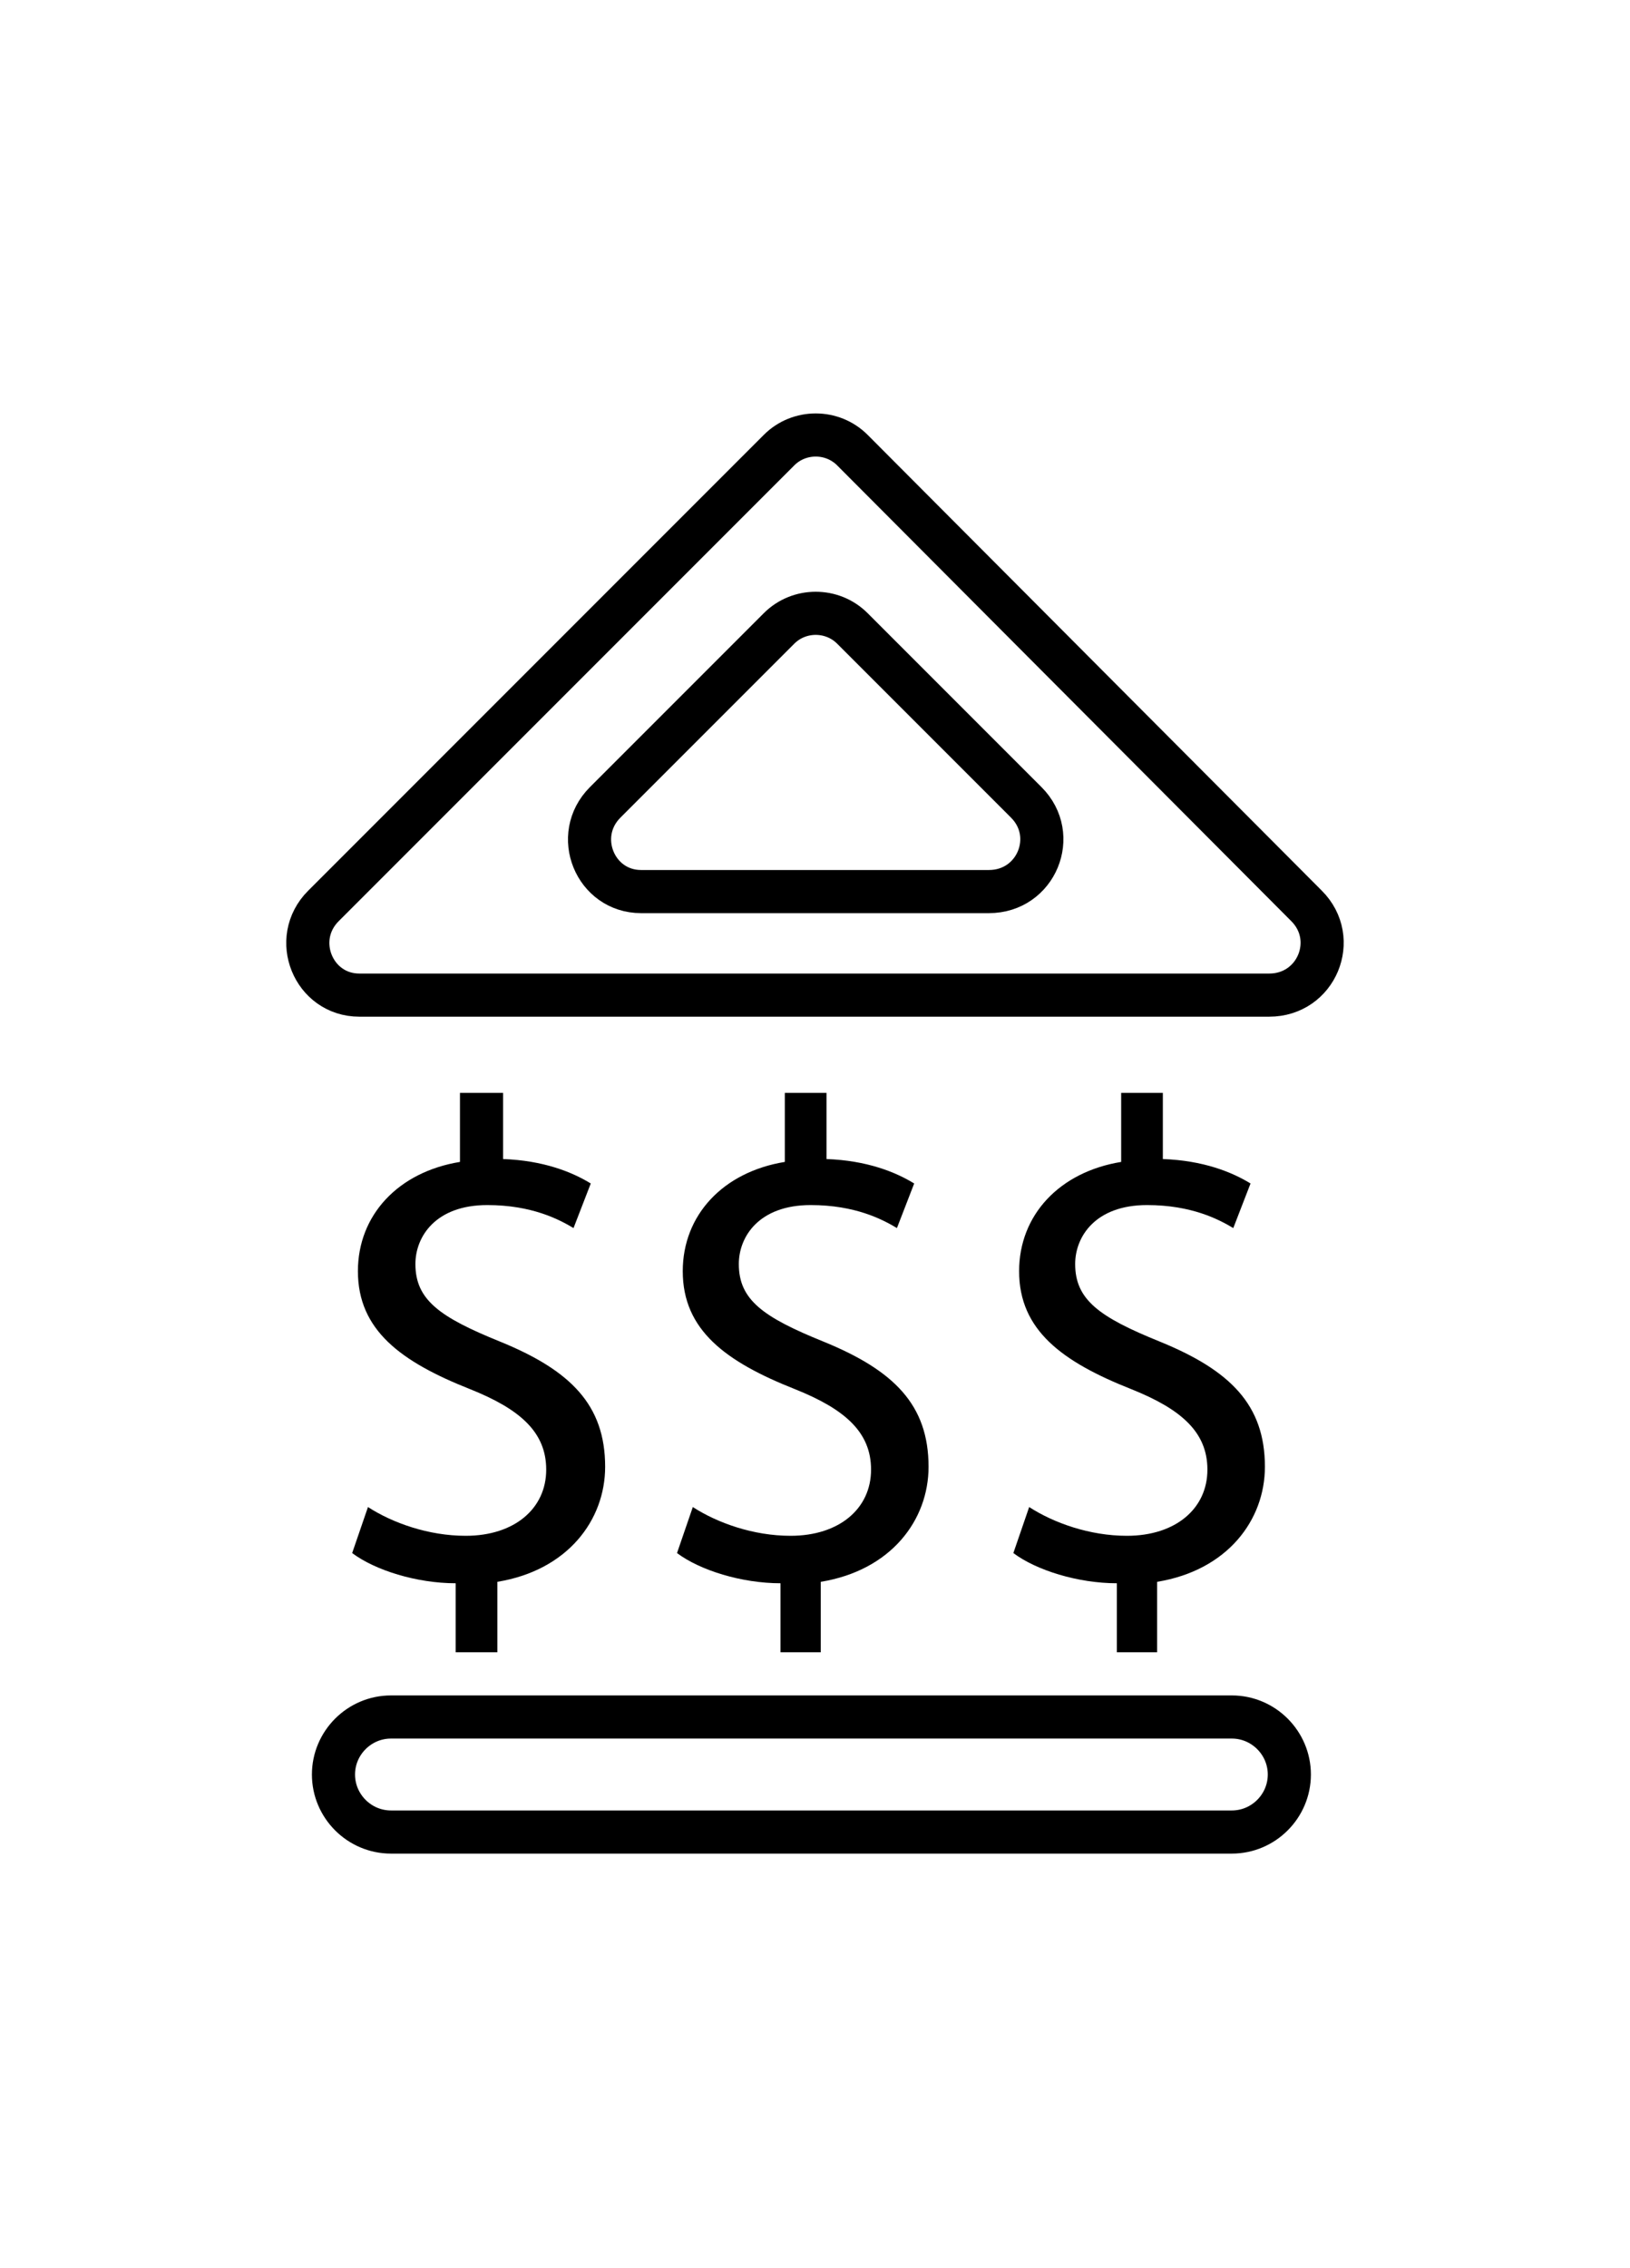
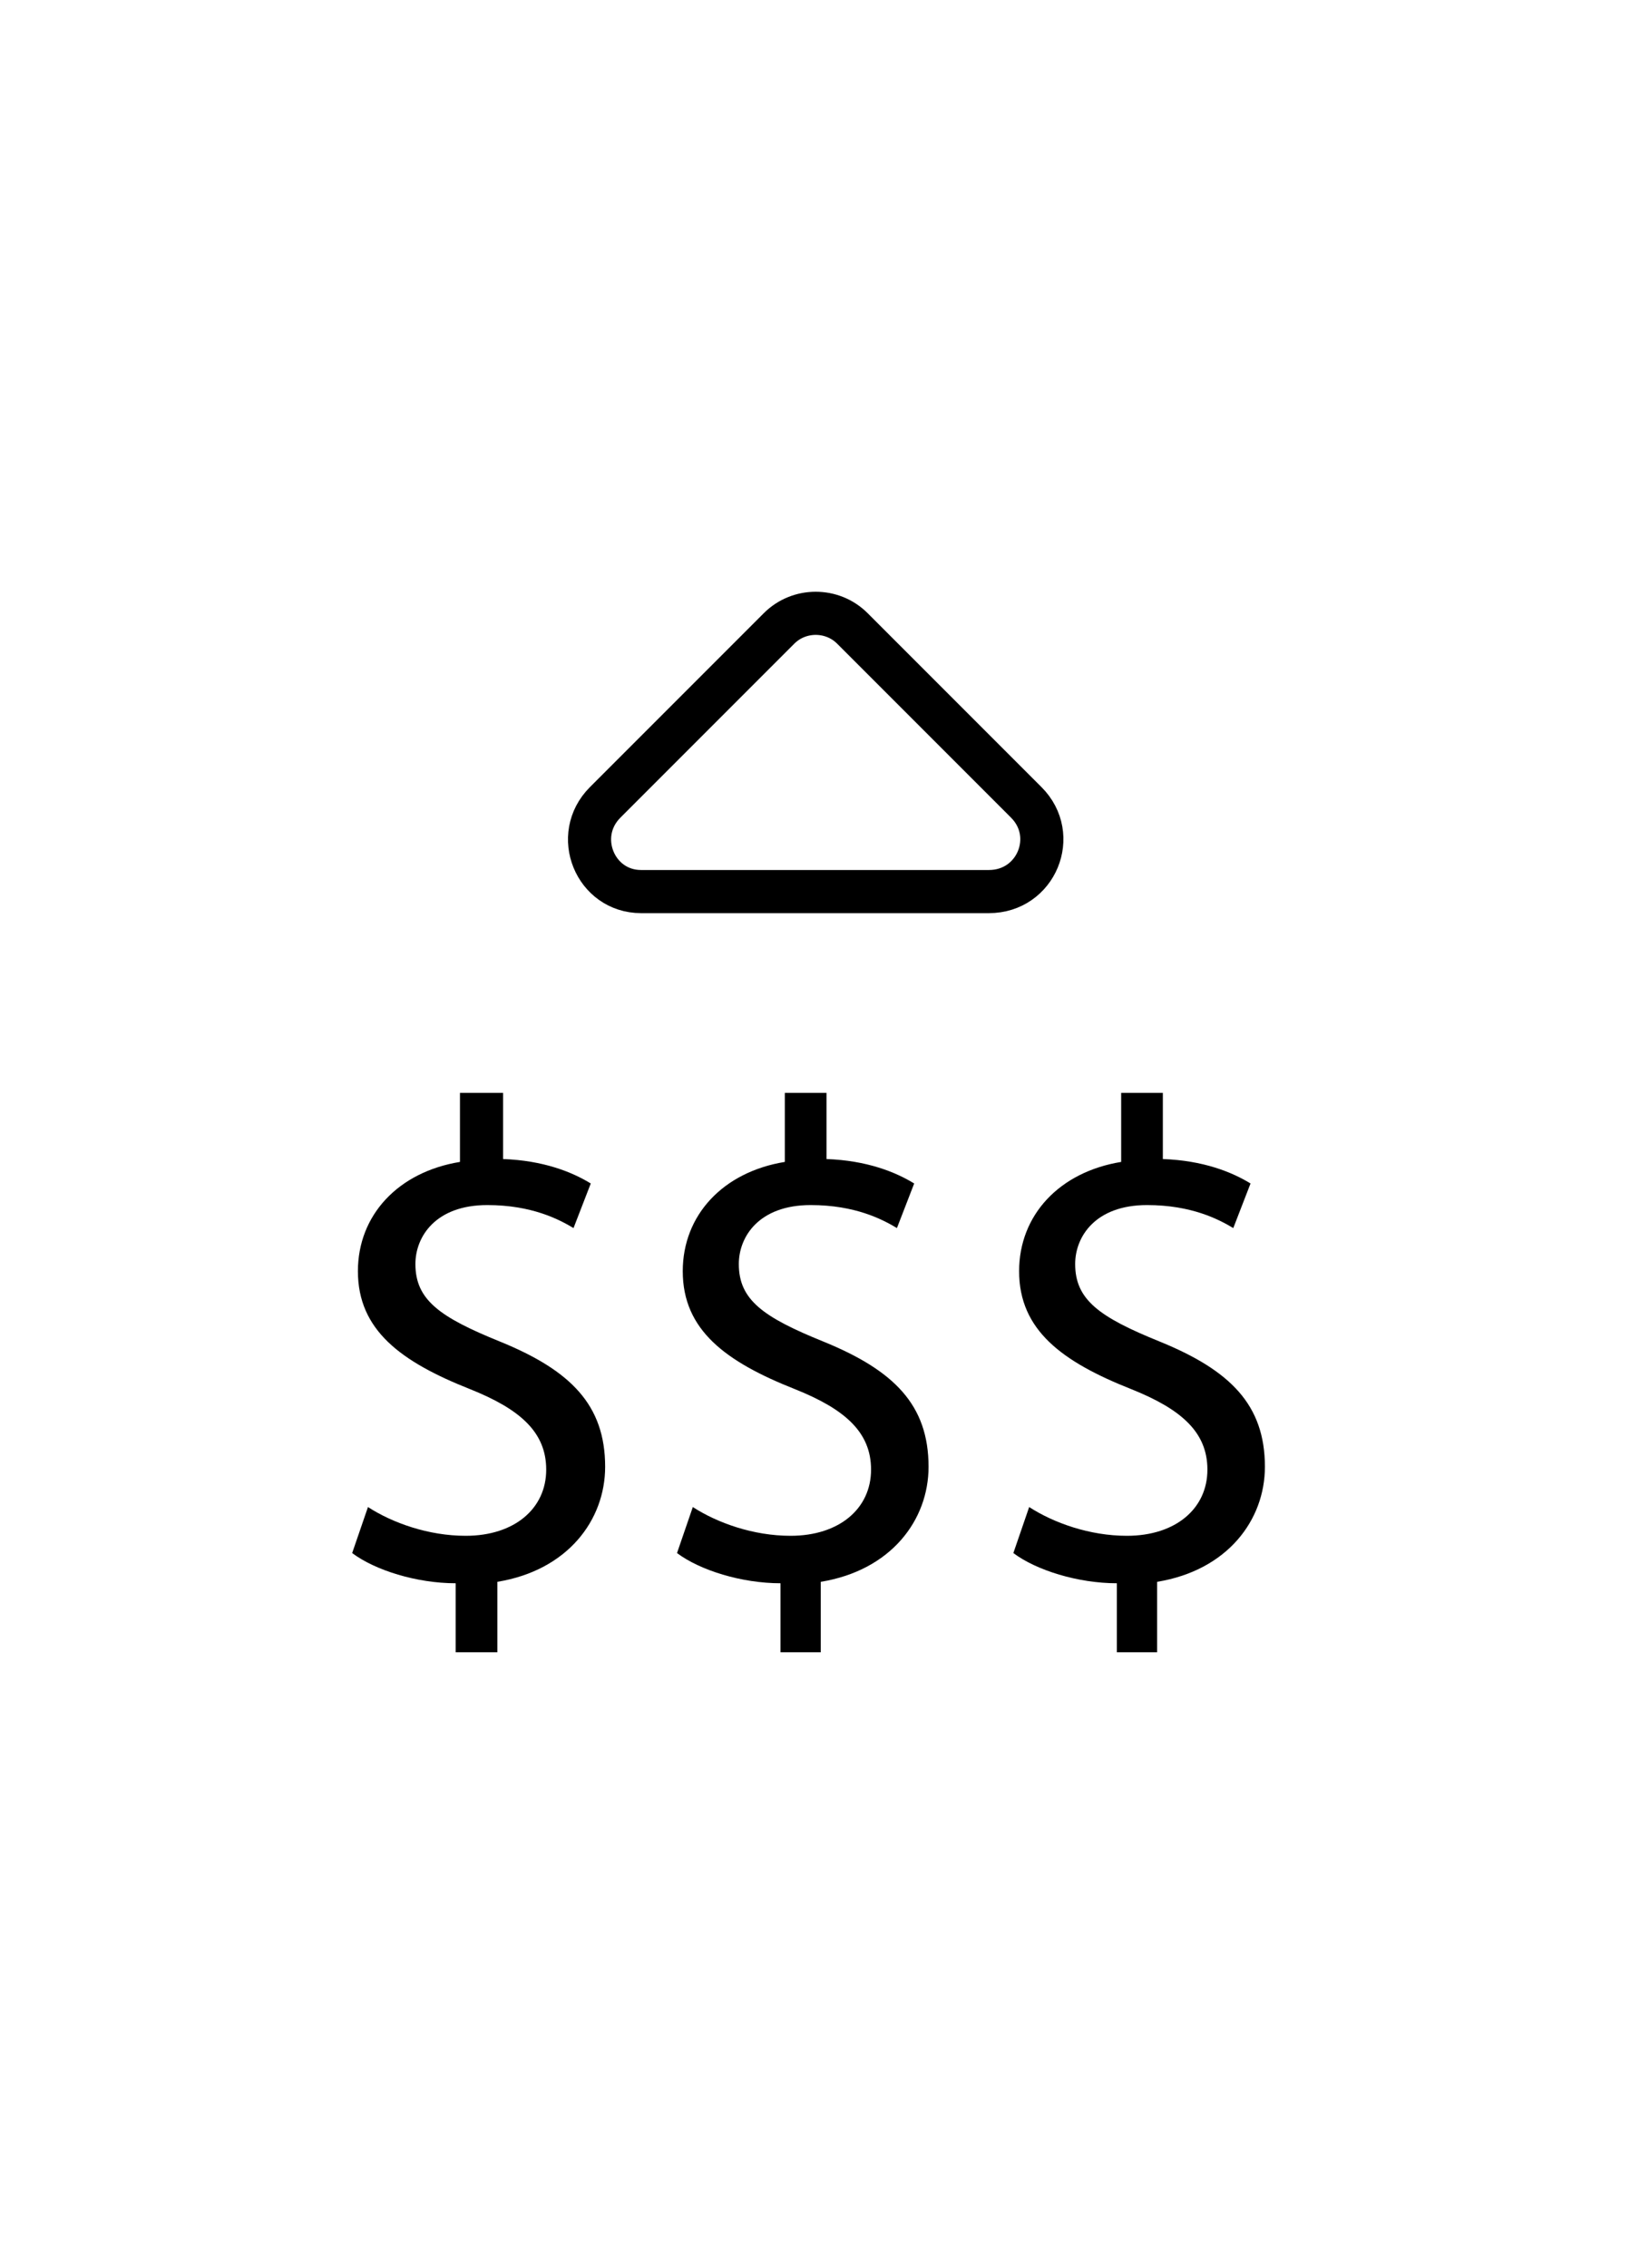
<svg xmlns="http://www.w3.org/2000/svg" x="0px" y="0px" viewBox="0 0 113.4 157.7" style="enable-background:new 0 0 113.4 157.7;" xml:space="preserve">
  <style type="text/css"> .st0{display:none;} .st1{display:inline;} .st2{fill:none;stroke:#231F20;stroke-width:3;stroke-linecap:round;stroke-linejoin:round;stroke-miterlimit:10;} .st3{fill:#0C7DA3;stroke:#FFFFFF;stroke-width:3;stroke-miterlimit:10;} .st4{display:inline;fill:none;stroke:#FFFFFF;stroke-width:2;stroke-miterlimit:10;} .st5{display:inline;fill:none;stroke:#FFFFFF;stroke-width:0.75;stroke-miterlimit:10;} .st6{display:inline;fill:#FFFFFF;} .st7{fill:#FFFFFF;} .st8{display:inline;fill:#FFFFFF;stroke:#0C7DA3;stroke-width:0.75;stroke-miterlimit:10;} .st9{display:inline;fill:none;} .st10{display:inline;fill:#0C7DA3;} .st11{fill:#0C7DA3;} .st12{display:inline;fill:none;stroke:#231F20;stroke-width:3;stroke-linecap:round;stroke-linejoin:round;stroke-miterlimit:10;} .st13{display:inline;fill:#231F20;} .st14{display:none;fill:none;stroke:#231F20;stroke-width:3;stroke-linecap:round;stroke-linejoin:round;stroke-miterlimit:10;} .st15{display:inline;fill:none;stroke:#000000;stroke-width:3;stroke-miterlimit:10;} .st16{fill:none;stroke:#000000;stroke-width:3;stroke-miterlimit:10;} </style>
  <g id="Layer_1" class="st0">
    <g class="st1">
      <rect x="17.5" y="42.5" class="st2" width="78.1" height="70" />
      <rect x="26.7" y="50.8" class="st2" width="59.7" height="53.6" />
      <line class="st2" x1="29.7" y1="112.6" x2="29.7" y2="121" />
      <line class="st2" x1="83.6" y1="112.6" x2="83.6" y2="121" />
      <path class="st2" d="M51.9,79.2c0,4-3.2,7.2-7.2,7.2c-4,0-7.2-3.2-7.2-7.2s3.2-7.2,7.2-7.2C48.7,72.1,51.9,75.3,51.9,79.2z" />
      <ellipse class="st2" cx="44.7" cy="79.2" rx="13.2" ry="13.2" />
    </g>
    <circle class="st3" cx="81.5" cy="56.3" r="22.9" />
    <g>
      <path class="st4" d="M78.9,62.4c0.5-2.3,1.1-4.7,1.7-7c0.2-1,1-1.7,2-1.7c1.5,0,3,0,4.5,0" />
      <path class="st5" d="M81.7,53.8c0.1,0.5,0.2,1,0.6,1.3c0.3,0.3,0.7,0.5,1.1,0.8c0.4,0.2,0.6,0.6,0.4,1c-0.2,0.4-0.6,0.5-1,0.3 c-0.8-0.4-1.6-0.9-2.1-1.7c0-0.1-0.1-0.1-0.2-0.2" />
      <path class="st4" d="M79.5,59.5c-0.5,2-0.9,3.9-1.4,5.9c-0.3,1.1-1,1.7-2.2,1.7c-1.7,0-3.3,0-5,0c-1.1,0-1.9-0.6-2.2-1.6 c-0.1-0.4,0-0.8,0.1-1.2c1-2.9,2-5.8,2.9-8.7C72,55.4,72,55.2,72,55c0-0.7-0.2-1.1-1-1.3c-1.2-0.3-1.9-1.1-2-2.2 c0-0.4,0.1-0.8,0.2-1.2c0.1-0.4,0.4-0.8,0.5-1.2c0.4-1.2,1.3-1.6,2.5-1.6c0.3,0,23.2,0,23.4,0c0.5,0,0.7,0.2,0.7,0.7 c0,0.9,0,1.7,0,2.6c0,0.9-0.3,1.6-0.9,2.2c-0.4,0.4-0.9,0.6-1.5,0.6c-2.3,0-4.6,0-6.9,0c-0.1,0-0.2,0-0.3,0" />
      <path class="st5" d="M87.6,54.4c-0.1,0-0.2,0-0.3,0c-0.1,0.6-0.1,1.1-0.2,1.7c-0.4,1.8-1.6,2.9-3.3,3.4c-1,0.3-2.1,0.4-3.2,0.4 c-0.2,0-0.3,0.1-0.4,0.3" />
    </g>
    <g>
      <path class="st6" d="M80.1,73v-4.2c-2.4,0-4.9-0.8-6.3-1.8l1-2.8c1.5,1,3.6,1.8,5.9,1.8c2.9,0,4.9-1.7,4.9-4 c0-2.3-1.6-3.7-4.7-4.9c-4.2-1.7-6.8-3.6-6.8-7.1c0-3.4,2.4-6,6.2-6.7v-4.2h2.6v4c2.5,0.1,4.2,0.7,5.4,1.4l-1,2.7 c-0.9-0.5-2.6-1.4-5.2-1.4c-3.2,0-4.4,1.9-4.4,3.6c0,2.1,1.5,3.2,5.1,4.7c4.3,1.7,6.4,3.9,6.4,7.6c0,3.3-2.3,6.3-6.5,7V73H80.1z" />
    </g>
    <path class="st7" d="M81.4,63.2c-2.4,0-4.8,0-7.2,0c-0.8,0-0.8,0-0.9,0.8c0,0.6,0,1.3,0,1.9c-0.1,1.3-1.1,2.2-2.4,2.2 c-1.3,0-2.3-1-2.4-2.3c0-0.6,0-1.3,0-1.9c0-0.5-0.2-0.8-0.8-0.8c-0.5,0-0.9,0-1.4,0c-0.4,0-0.6-0.2-0.6-0.5c0-2.2,0-4.3,0-6.5 c0-1.4,0.8-2.4,2.2-2.9c0.7-0.3,0.9-0.9,1.1-1.5c0.9-1.9,1.8-3.9,2.7-5.8c0.5-1,1.4-1.5,2.5-1.5c4.7,0,9.4,0,14.1,0 c1,0,1.8,0.6,2.3,1.4c0.9,1.6,1.6,3.3,2.4,4.9c0.3,0.6,0.5,1.2,0.8,1.7c0.2,0.3,0.4,0.5,0.7,0.7c1.3,0.6,2.2,1.6,2.2,3.1 c0.1,2.1,0,4.2,0,6.4c0,0.4-0.2,0.5-0.5,0.5c-0.5,0-1,0-1.5,0c-0.5,0-0.7,0.2-0.7,0.7c0,0.7,0,1.4,0,2.1c-0.1,1.2-1.1,2.1-2.3,2.2 c-1.2,0-2.3-0.9-2.4-2.1c-0.1-0.7,0-1.3,0-2c0-0.8-0.1-0.9-0.9-0.9C86.3,63.2,83.8,63.2,81.4,63.2C81.4,63.2,81.4,63.2,81.4,63.2z M81.6,53C81.6,53,81.6,53,81.6,53c3.1,0,6.3,0,9.4,0c0.6,0,0.8-0.2,0.6-0.6c-0.8-1.7-1.5-3.3-2.3-5c-0.3-0.5-0.7-0.8-1.3-0.8 c-4.3,0-8.6,0-12.8,0c-0.7,0-1.2,0.3-1.5,0.9c-0.7,1.6-1.3,3.1-1.9,4.7c-0.3,0.7-0.2,0.8,0.6,0.8C75.3,53,78.4,53,81.6,53z M71.4,56c-1.2,0-2.2,0.8-2.2,2c-0.1,1.1,1,2.2,2.1,2.3c1.1,0,2.2-1,2.3-2.1C73.6,57,72.6,56,71.4,56z M91.5,56 c-1.2,0-2.2,0.9-2.2,2.1c0,1.2,1,2.2,2.1,2.2c1.2,0,2.2-1,2.2-2.1C93.6,56.9,92.6,56,91.5,56z" />
    <g>
      <path class="st8" d="M67.4,48.5c0,0,0.1-0.1,0.1-0.1c0.4-0.8,1-1.1,1.7-1c0.7,0.2,1.1,0.7,1.1,1.6c0,2.6,0,5.3,0,7.9 c0,0.3,0,0.5,0,0.8c7.4,0,14.8,0,22.3,0c0-1.3,0-2.6,0-3.9c0-0.4,0-0.9,0-1.3c0-0.9,0.6-1.4,1.4-1.5c0.8,0,1.4,0.5,1.5,1.4 c0,0.1,0,0.1,0,0.2c0,4.1,0,8.3,0,12.4c0,0.1,0,0.2,0,0.4c-0.9,0-1.9,0-2.8,0c0-1.4,0-2.7,0-4.1c-7.4,0-14.8,0-22.2,0 c0,1.4,0,2.7,0,4.2c-1.1,0-2.1,0-3,0C67.4,59.8,67.4,54.1,67.4,48.5z" />
      <path class="st8" d="M79.2,57.1c0-2,0-4,0-6c0.2,0,0.4,0,0.7,0c3.2,0,6.4,0,9.6,0c1.8,0,2.7,0.8,2.7,2.7c0,1.1,0,2.2,0,3.4 C87.8,57.1,83.5,57.1,79.2,57.1z" />
      <path class="st8" d="M76.3,54.6c0-0.8,0-1.5,0-2.2c0-0.9,0.5-1.5,1.3-1.5c0.8,0,1.3,0.6,1.3,1.5c0,1.1,0,2.2,0,3.3 c0,1-0.5,1.4-1.5,1.4c-1.6,0-3.3,0-4.9,0c-0.2,0-0.4,0-0.6-0.1c-0.6-0.1-1-0.6-1-1.2c0-0.6,0.4-1,1-1.2c0.3-0.1,0.7-0.1,1-0.1 C73.9,54.6,75.1,54.6,76.3,54.6z" />
-       <path class="st8" d="M73.5,49.2c1.4,0,2.6,1.2,2.6,2.6c0,1.5-1.2,2.7-2.6,2.7c-1.4,0-2.7-1.2-2.7-2.7C70.9,50.3,72,49.2,73.5,49.2 z" />
    </g>
    <path class="st7" d="M85.8,70.1c1.6-3.3,1.6-6.7,0.4-10c-1-2.9-3-5-4.5-6c0.2,2.8-0.5,5.3-2.2,7.5c0.2-1,0.1-1.9-0.2-2.9 c-0.1-0.4-0.3-0.7-0.5-1.1c-0.2,0.6-0.3,1.1-0.5,1.6c-0.4,1.2-1.1,2.3-1.7,3.3C76,63.2,75.6,64,75.4,65c-0.3,1.3-0.1,2.6,0.4,3.9 c0.1,0.4,0.3,0.8,0.5,1.2c-0.3-0.2-0.6-0.3-0.9-0.5c-1.4-0.9-2.7-1.8-3.9-3.1c-1.5-1.7-2.1-3.6-1.9-5.9c0.2-1.7,0.8-3.2,1.5-4.7 c0.5-1.1,1.1-2.3,1.5-3.5c0.2-0.6,0.3-1.2,0.4-1.8c0.8,1.3,1,2.8,1.1,4.4c0.1-0.1,0.1-0.1,0.2-0.2c1.4-1.8,2.7-3.6,3.7-5.7 c0.7-1.4,1.2-2.8,1.3-4.2c0.1-0.7,0-1.3,0-2c0-0.1,0-0.3,0-0.5c0.4,0.2,0.7,0.3,1,0.5c1.6,0.9,2.9,2.2,4,3.7c1.2,1.7,2,3.6,2.6,5.6 c0,0.1,0,0.2,0.1,0.3c0.2-0.2,0.3-0.4,0.5-0.6c0.5-0.8,0.6-1.8,0.5-2.7c-0.1-0.5-0.2-1.1-0.3-1.6c0.1,0.1,0.3,0.2,0.4,0.4 c2.2,2.3,3.9,4.9,4.8,8c0.7,2.4,0.7,4.8-0.3,7.1c-0.6,1.3-1.4,2.5-2.4,3.5C89,68.1,87.5,69.1,85.8,70.1z" />
    <g>
      <path class="st9" d="M79.1,43.1c0.2-0.1,0.1-0.6,0.1-1c-0.1,0-0.2-0.1-0.3-0.1c-0.4,0.4-0.9,0.8-1.3,1.2c0,0.1,0.1,0.2,0.1,0.3 C78.2,43.4,78.7,43.4,79.1,43.1z" />
      <path class="st9" d="M75.1,43.7c0,0.1-0.1,0.2-0.1,0.2c0.3,0.2,0.6,0.5,0.9,0.5c0.3,0,0.6-0.3,1-0.5c0-0.1-0.1-0.1-0.1-0.2 C76.2,43.7,75.7,43.7,75.1,43.7z" />
      <path class="st9" d="M77.6,46c0.4,0.5,0.8,1.2,1.6,0.7c0.7-0.4,0.4-1.3,0.4-1.9C78.9,45.2,78.2,45.6,77.6,46z" />
-       <path class="st6" d="M98,50.1c-0.2-0.4-0.6-0.7-0.8-1c0.3-0.4,0.5-0.6,0.6-0.9c0-0.2-0.2-0.6-0.4-0.6c-0.8,0-1.6,0.1-2.6,0.2 c-0.4-0.5-0.9-1.1-1.5-1.7c-0.7-0.8-1.6-1.1-2.7-1.1c-2.1,0.1-4.1,0.6-6.1,1.5C84,46.8,83.3,47,82.7,47c-1,0.1-1.7-0.6-1.6-1.7 c0.1-0.8,0.4-1.7,0.4-2.5c0-0.4-0.1-1-0.3-1.3c-0.4-0.5-0.9-1-1.4-1.4c-1.8-1.4-4.7-0.3-5.3,1.9c-0.1,0.3-0.3,0.5-0.3,0.7 c0,0.4,0,0.8,0.1,1.2c0.1,0.3,0.4,0.6,0.5,0.9c0.3,1.2,0.9,2.1,2.1,2.8c1.1,0.7,2,1.6,3.4,0.5c0,0.1,0.1,0.2,0.1,0.3 c-0.3,0.5-0.6,1.1-1,1.6c-1.2,1.5-2,1.7-3.8,1.1c-0.8-0.3-1.7-0.4-2.2-0.9c-0.5-0.5-0.6-1.4-0.7-2.1c-0.1-0.4-0.2-1.1,0.7-1.1 c0-0.1,0-0.1,0-0.2c-0.3-0.1-0.6-0.4-0.8-0.3c-0.5,0.2-0.9,0.5-1.3,0.8c-0.2,0.2-0.4,0.5-0.6,0.7c-0.5,0.4-1.1,0.6-1.6,1 c-0.2,0.2-0.3,0.4-0.6,0.9c0.9-0.3,1.5-0.5,2.1-0.7c-1,1.1-1.9,2.2-0.2,3.3c-0.9,1.1-1.8,2.2-2.7,3.3c-0.5,0.6-0.8,1.3-0.4,2.1 c0.1,0.2,0,0.4,0,0.7c-0.2,1.5,0.5,2.6,2,2.8c2,0.3,3.9,0,5.6-1.1c1.9-1.3,1.7-1.3,1-3.4c-0.4-1.3-1.2-2.5-2.4-3.3 c-0.1-0.1-0.2-0.2-0.4-0.3c-0.1-0.1-0.1-0.1-0.1-0.3c2,1.5,4.4,1.5,6.7,2.3c-0.6,1.7-1.1,3.2-1.7,4.8c-0.1,0.2-0.4,0.4-0.7,0.6 c-1.7,1.4-3.5,2.8-5.2,4.3c-0.2,0.1-0.2,0.6-0.1,0.8c0.4,1.8,1,3.5,1.3,5.3c0.1,0.7-0.2,1.5-0.3,2.2c1.5,0.4,0.6,1.6,1,2.7 l2.6,0.8c0.5-1.2,1-2.3,1.5-3.5c-0.2-0.2-0.4-0.4-0.7-0.8c1-0.7,0.6-1.6,0.5-2.5c-0.1-0.8-0.2-1.7-0.3-2.5 c-0.1-0.5,0.1-0.7,0.5-0.9c1.1-0.5,2.1-1,3.5-1.6c-0.7,4.5,1.9,7.2,4.7,9.8c0.1,0.1,0.4,0,0.7,0c0.1,0.5,0.2,1.1,0.4,1.7l2.4-0.9 c0.2-0.7,0.3-1.3,0.6-1.8c0.4-0.8,0.1-1.3-0.5-1.8c-0.9-0.7-1.8-1.5-2.1-2.6c-0.2-0.8-0.3-1.7-0.2-2.5c0.1-1.3,0.4-2.6,0.7-4 c0.6,0.2,1.1,0.4,1.6,0.6c0.5-2.4,1-4.7,0.7-7c-0.3-2.3-1-4.5-1.5-6.8c1.1-0.8,1.8-1,2.3-0.6c-0.2,0.1-0.4,0.2-0.6,0.3 c0.3,0.9,0.3,0.9,1.4,1c0,0.1-0.1,0.1-0.1,0.2c0.4,0.3,0.8,0.5,1.2,0.8c0.1,0.1,0.3,0.2,0.4,0.3c0.4,0.8,1,0.7,1.6,0.3 c0.7-0.5,1.3-0.6,2.1-0.3c0.3,0.1,0.9-0.1,1-0.3C98.2,51,98.2,50.5,98,50.1z M75.9,44.4c-0.3,0-0.6-0.3-0.9-0.5 c0-0.1,0.1-0.2,0.1-0.2c0.5,0,1.1,0,1.6,0c0,0.1,0.1,0.1,0.1,0.2C76.6,44.1,76.2,44.4,75.9,44.4z M78.9,42.1 c0.1,0,0.2,0.1,0.3,0.1c0,0.3,0.1,0.9-0.1,1c-0.4,0.2-0.9,0.3-1.4,0.4c0-0.1-0.1-0.2-0.1-0.3C78,42.9,78.5,42.5,78.9,42.1z M79.2,46.6c-0.7,0.5-1.2-0.2-1.6-0.7c0.6-0.4,1.2-0.8,1.9-1.2C79.6,45.4,79.8,46.2,79.2,46.6z" />
+       <path class="st6" d="M98,50.1c-0.2-0.4-0.6-0.7-0.8-1c0.3-0.4,0.5-0.6,0.6-0.9c0-0.2-0.2-0.6-0.4-0.6c-0.8,0-1.6,0.1-2.6,0.2 c-0.4-0.5-0.9-1.1-1.5-1.7c-0.7-0.8-1.6-1.1-2.7-1.1c-2.1,0.1-4.1,0.6-6.1,1.5C84,46.8,83.3,47,82.7,47c-1,0.1-1.7-0.6-1.6-1.7 c0.1-0.8,0.4-1.7,0.4-2.5c0-0.4-0.1-1-0.3-1.3c-0.4-0.5-0.9-1-1.4-1.4c-1.8-1.4-4.7-0.3-5.3,1.9c-0.1,0.3-0.3,0.5-0.3,0.7 c0,0.4,0,0.8,0.1,1.2c0.1,0.3,0.4,0.6,0.5,0.9c0.3,1.2,0.9,2.1,2.1,2.8c1.1,0.7,2,1.6,3.4,0.5c0,0.1,0.1,0.2,0.1,0.3 c-0.3,0.5-0.6,1.1-1,1.6c-1.2,1.5-2,1.7-3.8,1.1c-0.8-0.3-1.7-0.4-2.2-0.9c-0.5-0.5-0.6-1.4-0.7-2.1c-0.1-0.4-0.2-1.1,0.7-1.1 c0-0.1,0-0.1,0-0.2c-0.3-0.1-0.6-0.4-0.8-0.3c-0.5,0.2-0.9,0.5-1.3,0.8c-0.2,0.2-0.4,0.5-0.6,0.7c-0.5,0.4-1.1,0.6-1.6,1 c-0.2,0.2-0.3,0.4-0.6,0.9c0.9-0.3,1.5-0.5,2.1-0.7c-1,1.1-1.9,2.2-0.2,3.3c-0.9,1.1-1.8,2.2-2.7,3.3c-0.5,0.6-0.8,1.3-0.4,2.1 c0.1,0.2,0,0.4,0,0.7c2,0.3,3.9,0,5.6-1.1c1.9-1.3,1.7-1.3,1-3.4c-0.4-1.3-1.2-2.5-2.4-3.3 c-0.1-0.1-0.2-0.2-0.4-0.3c-0.1-0.1-0.1-0.1-0.1-0.3c2,1.5,4.4,1.5,6.7,2.3c-0.6,1.7-1.1,3.2-1.7,4.8c-0.1,0.2-0.4,0.4-0.7,0.6 c-1.7,1.4-3.5,2.8-5.2,4.3c-0.2,0.1-0.2,0.6-0.1,0.8c0.4,1.8,1,3.5,1.3,5.3c0.1,0.7-0.2,1.5-0.3,2.2c1.5,0.4,0.6,1.6,1,2.7 l2.6,0.8c0.5-1.2,1-2.3,1.5-3.5c-0.2-0.2-0.4-0.4-0.7-0.8c1-0.7,0.6-1.6,0.5-2.5c-0.1-0.8-0.2-1.7-0.3-2.5 c-0.1-0.5,0.1-0.7,0.5-0.9c1.1-0.5,2.1-1,3.5-1.6c-0.7,4.5,1.9,7.2,4.7,9.8c0.1,0.1,0.4,0,0.7,0c0.1,0.5,0.2,1.1,0.4,1.7l2.4-0.9 c0.2-0.7,0.3-1.3,0.6-1.8c0.4-0.8,0.1-1.3-0.5-1.8c-0.9-0.7-1.8-1.5-2.1-2.6c-0.2-0.8-0.3-1.7-0.2-2.5c0.1-1.3,0.4-2.6,0.7-4 c0.6,0.2,1.1,0.4,1.6,0.6c0.5-2.4,1-4.7,0.7-7c-0.3-2.3-1-4.5-1.5-6.8c1.1-0.8,1.8-1,2.3-0.6c-0.2,0.1-0.4,0.2-0.6,0.3 c0.3,0.9,0.3,0.9,1.4,1c0,0.1-0.1,0.1-0.1,0.2c0.4,0.3,0.8,0.5,1.2,0.8c0.1,0.1,0.3,0.2,0.4,0.3c0.4,0.8,1,0.7,1.6,0.3 c0.7-0.5,1.3-0.6,2.1-0.3c0.3,0.1,0.9-0.1,1-0.3C98.2,51,98.2,50.5,98,50.1z M75.9,44.4c-0.3,0-0.6-0.3-0.9-0.5 c0-0.1,0.1-0.2,0.1-0.2c0.5,0,1.1,0,1.6,0c0,0.1,0.1,0.1,0.1,0.2C76.6,44.1,76.2,44.4,75.9,44.4z M78.9,42.1 c0.1,0,0.2,0.1,0.3,0.1c0,0.3,0.1,0.9-0.1,1c-0.4,0.2-0.9,0.3-1.4,0.4c0-0.1-0.1-0.2-0.1-0.3C78,42.9,78.5,42.5,78.9,42.1z M79.2,46.6c-0.7,0.5-1.2-0.2-1.6-0.7c0.6-0.4,1.2-0.8,1.9-1.2C79.6,45.4,79.8,46.2,79.2,46.6z" />
    </g>
    <g>
-       <path class="st6" d="M77.5,64.1c1.6-3.3,1.6-6.7,0.4-10c-1-2.9-3-5-4.5-6c0.2,2.8-0.5,5.3-2.2,7.5c0.2-1,0.1-1.9-0.2-2.9 c-0.1-0.4-0.3-0.7-0.5-1.1c-0.2,0.6-0.3,1.1-0.5,1.6c-0.4,1.2-1.1,2.3-1.7,3.3c-0.5,0.8-0.9,1.6-1.1,2.5c-0.3,1.3-0.1,2.6,0.4,3.9 c0.1,0.4,0.3,0.8,0.5,1.2c-0.3-0.2-0.6-0.3-0.9-0.5c-1.4-0.9-2.7-1.8-3.9-3.1c-1.5-1.7-2.1-3.6-1.9-5.9c0.2-1.7,0.8-3.2,1.5-4.7 c0.5-1.1,1.1-2.3,1.5-3.5c0.2-0.6,0.3-1.2,0.4-1.8c0.8,1.3,1,2.8,1.1,4.4c0.1-0.1,0.1-0.1,0.2-0.2c1.4-1.8,2.7-3.6,3.7-5.7 c0.7-1.4,1.2-2.8,1.3-4.2c0.1-0.7,0-1.3,0-2c0-0.1,0-0.3,0-0.5c0.4,0.2,0.7,0.3,1,0.5c1.6,0.9,2.9,2.2,4,3.7 c1.2,1.7,2,3.6,2.6,5.6c0,0.1,0,0.2,0.1,0.3c0.2-0.2,0.3-0.4,0.5-0.6c0.5-0.8,0.6-1.8,0.5-2.7c-0.1-0.5-0.2-1.1-0.3-1.6 c0.1,0.1,0.3,0.2,0.4,0.4c2.2,2.3,3.9,4.9,4.8,8c0.7,2.4,0.7,4.8-0.3,7.1c-0.6,1.3-1.4,2.5-2.4,3.5C80.6,62.1,79.2,63.2,77.5,64.1 z" />
      <g class="st1">
        <path class="st7" d="M102.1,51.1c-1,0.2-1.9,0.5-2.8,0.9c-0.5,0.2-1,0.4-1.5,0.4c-0.8,0.1-1.4-0.5-1.3-1.4 c0.1-0.7,0.3-1.4,0.4-2.1c0-0.4,0-0.8-0.2-1.1c-0.3-0.4-0.7-0.8-1.2-1.1c-1.5-1.1-3.8-0.3-4.3,1.5c-0.1,0.2-0.3,0.4-0.3,0.6 c0,0.3,0,0.7,0.1,1c0.1,0.3,0.4,0.5,0.4,0.7c0.2,1,0.8,1.7,1.7,2.3c0.9,0.6,1.6,1.3,2.8,0.4c0,0.1,0.1,0.2,0.1,0.3 c-0.3,0.4-0.5,0.9-0.8,1.3c-1,1.2-1.6,1.4-3.1,0.9c-0.6-0.2-1.4-0.3-1.8-0.7c-0.4-0.4-0.5-1.1-0.6-1.7c-0.1-0.4-0.1-0.9,0.6-0.9 c0-0.1,0-0.1,0-0.2c-0.2-0.1-0.5-0.3-0.6-0.3c-0.4,0.2-0.7,0.4-1,0.7c-0.2,0.2-0.3,0.4-0.5,0.6c-0.4,0.3-0.9,0.5-1.3,0.8 c-0.2,0.1-0.3,0.4-0.5,0.7c0.7-0.2,1.2-0.4,1.7-0.6c-0.8,0.9-1.6,1.8-0.2,2.7c-0.8,0.9-1.5,1.8-2.2,2.7c-0.4,0.5-0.7,1-0.3,1.7 c0.1,0.1,0,0.4,0,0.5c-0.2,1.2,0.4,2.1,1.6,2.2c1.6,0.2,3.2,0,4.6-0.9c1.6-1.1,1.4-1,0.8-2.8c-0.4-1.1-0.9-2.1-2-2.7 c-0.1-0.1-0.2-0.2-0.3-0.3c0,0-0.1-0.1-0.1-0.2c1.6,1.2,3.6,1.2,5.5,1.8c-0.5,1.3-0.9,2.6-1.3,3.9c-0.1,0.2-0.4,0.3-0.5,0.5 c-1.4,1.2-2.8,2.3-4.2,3.5c-0.1,0.1-0.2,0.5-0.1,0.7c0.3,1.4,0.8,2.9,1,4.3c0.1,0.6-0.2,1.2-0.3,1.8c1,0.2,0.7,0.9,0.7,1.7 c1.1-0.5,2.2-1.1,3.2-1.9c-0.1-0.1-0.2-0.2-0.4-0.4c0.8-0.5,0.5-1.3,0.4-2c-0.1-0.7-0.1-1.4-0.2-2c-0.1-0.4,0.1-0.6,0.4-0.7 c0.9-0.4,1.7-0.8,2.8-1.3c-0.2,1.3-0.1,2.4,0.3,3.4c3.5-3.8,5.6-8.8,5.6-14.3C102.8,54.5,102.5,52.8,102.1,51.1z M92.3,50.4 c-0.2,0-0.5-0.3-0.7-0.4c0-0.1,0.1-0.1,0.1-0.2c0.4,0,0.9,0,1.3,0c0,0.1,0.1,0.1,0.1,0.2C92.8,50.1,92.6,50.4,92.3,50.4z M94.8,48.5c0.1,0,0.1,0,0.2,0.1c0,0.3,0,0.7-0.1,0.8c-0.3,0.2-0.7,0.2-1.1,0.3c0-0.1-0.1-0.2-0.1-0.3 C94,49.1,94.4,48.8,94.8,48.5z M95,52.2c-0.6,0.4-1-0.2-1.3-0.5c0.5-0.3,1-0.6,1.6-1C95.3,51.2,95.5,51.8,95,52.2z" />
      </g>
    </g>
    <g>
      <rect x="69.8" y="44.9" class="st6" width="6.1" height="22.9" />
      <circle class="st10" cx="72.9" cy="63.6" r="1.9" />
      <rect x="71.4" y="46.7" class="st10" width="3" height="12.6" />
      <g class="st1">
        <rect x="77.8" y="44.9" class="st7" width="6.1" height="22.9" />
        <circle class="st11" cx="80.8" cy="63.6" r="1.9" />
        <rect x="79.3" y="46.7" class="st11" width="3" height="12.6" />
      </g>
      <g class="st1">
        <rect x="87" y="44.5" transform="matrix(0.976 -0.219 0.219 0.976 -10.072 21.117)" class="st7" width="6.1" height="22.9" />
        <ellipse transform="matrix(0.976 -0.219 0.219 0.976 -11.584 21.638)" class="st11" cx="91.7" cy="63" rx="1.9" ry="1.9" />
        <rect x="87.8" y="46.4" transform="matrix(0.976 -0.219 0.219 0.976 -9.375 20.877)" class="st11" width="3" height="12.6" />
      </g>
    </g>
    <g>
      <path class="st12" d="M84.5,122.3H24.8c-0.4,0-0.7-0.3-0.7-0.7V43.2c0-0.4,0.3-0.7,0.7-0.7h59.6c0.4,0,0.7,0.3,0.7,0.7v78.4 C85.2,122,84.9,122.3,84.5,122.3z" />
      <line class="st12" x1="24.3" y1="96" x2="85.4" y2="95.6" />
      <line class="st12" x1="24.1" y1="69.3" x2="85.2" y2="68.8" />
      <line class="st12" x1="43.8" y1="61.7" x2="65.8" y2="61.7" />
      <line class="st12" x1="43.8" y1="88.4" x2="65.8" y2="88.4" />
      <line class="st12" x1="43.8" y1="115.2" x2="65.8" y2="115.2" />
      <line class="st12" x1="39.6" y1="42.5" x2="77.7" y2="42.5" />
      <line class="st12" x1="39.6" y1="122.3" x2="81.7" y2="122.3" />
      <circle class="st13" cx="54.1" cy="51.7" r="3.1" />
      <circle class="st13" cx="54.1" cy="78.3" r="3.1" />
      <circle class="st13" cx="54.1" cy="105.6" r="3.1" />
    </g>
  </g>
  <g id="Слой_2">
    <g class="st0">
      <path class="st12" d="M86.4,132.8H26.8c-0.4,0-0.7-0.3-0.7-0.7v-69c0-16.9,13.7-30.5,30.5-30.5h0c16.9,0,30.5,13.7,30.5,30.5v69 C87.1,132.5,86.8,132.8,86.4,132.8z" />
      <circle class="st13" cx="76.8" cy="89.3" r="3.1" />
      <path class="st12" d="M91.7,132.8h-70c-0.4,0-0.7-0.3-0.7-0.7V60.6c0-19.7,16-35.7,35.7-35.7h0c19.7,0,35.7,16,35.7,35.7v71.5 C92.4,132.5,92.1,132.8,91.7,132.8z" />
      <path class="st12" d="M64.9,78.8H48.5V59.3c0-4.5,3.7-8.2,8.2-8.2h0c4.5,0,8.2,3.7,8.2,8.2V78.8z" />
      <rect x="48" y="86.2" class="st12" width="16.8" height="28.5" />
    </g>
    <g class="st0">
      <rect x="17.6" y="43.4" class="st12" width="78.1" height="70" />
      <rect x="26.8" y="51.7" class="st12" width="59.7" height="53.6" />
      <line class="st12" x1="29.9" y1="113.5" x2="29.9" y2="121.9" />
      <line class="st12" x1="83.8" y1="113.5" x2="83.8" y2="121.9" />
      <path class="st12" d="M63.9,79.4c0,4-3.2,7.2-7.2,7.2c-4,0-7.2-3.2-7.2-7.2s3.2-7.2,7.2-7.2C60.6,72.2,63.9,75.5,63.9,79.4z" />
      <ellipse class="st12" cx="56.7" cy="79.4" rx="13.2" ry="13.2" />
    </g>
    <path class="st14" d="M56.5,96.6c-6.1,0-12.3,0-18.4,0c-2,0-2.2,0.1-2.2,2.2c0,1.6,0,3.2-0.1,4.8c-0.2,3.3-2.9,5.7-6.2,5.7 c-3.2,0-5.9-2.6-6-5.9c-0.1-1.6-0.1-3.2,0-4.8c0-1.4-0.5-2.1-1.9-2c-1.2,0.1-2.3,0-3.5,0c-1,0-1.4-0.4-1.4-1.4 c0-5.5-0.1-11.1,0.1-16.6c0.1-3.6,2.2-6.3,5.6-7.5c1.9-0.7,2.2-2.4,2.9-3.8c2.4-4.9,4.6-9.9,7-14.8c1.3-2.6,3.5-3.9,6.4-4 c12.1,0,24.1-0.1,36.2,0c2.6,0,4.7,1.4,5.9,3.7C83,56.3,85,60.6,87,64.8c0.7,1.4,1.2,3,2,4.4c0.4,0.7,1.1,1.4,1.8,1.7 c3.4,1.6,5.6,4.1,5.8,8c0.1,5.4,0.1,10.8,0.1,16.3c0,0.9-0.4,1.3-1.3,1.3c-1.3,0-2.5,0.1-3.8,0c-1.3,0-1.8,0.5-1.8,1.8 c0,1.8,0,3.5,0,5.3c-0.1,3-2.8,5.5-5.9,5.6c-3.1,0.1-5.9-2.3-6.2-5.3c-0.2-1.7-0.1-3.4-0.1-5.1c0-2-0.2-2.2-2.2-2.2 C69,96.6,62.8,96.6,56.5,96.6C56.5,96.6,56.5,96.6,56.5,96.6z M57,70.3C57,70.3,57,70.3,57,70.3c8,0,16,0,24.1,0 c1.6,0,2-0.4,1.4-1.7c-2-4.3-3.9-8.5-6-12.8c-0.7-1.4-1.7-2.2-3.4-2.2c-11,0-21.9,0.1-32.9,0c-1.9,0-3.1,0.7-3.8,2.3 c-1.7,4-3.3,8.1-4.9,12.1c-0.7,1.8-0.4,2.1,1.5,2.1C41,70.3,49,70.3,57,70.3z M30.9,77.9c-3.2-0.1-5.6,2.1-5.8,5.1 c-0.1,2.9,2.4,5.7,5.4,5.8c2.9,0.1,5.7-2.4,5.8-5.3C36.5,80.6,34,78,30.9,77.9z M82.3,77.9c-3.1,0-5.6,2.3-5.7,5.4 c0,3,2.4,5.5,5.4,5.6c3.1,0,5.6-2.4,5.7-5.5C87.8,80.4,85.3,77.9,82.3,77.9z" />
    <g class="st0">
      <path class="st15" d="M22.5,63l31.7-31.7c1.4-1.4,3.7-1.4,5.1,0L90.9,63c2.3,2.3,0.7,6.2-2.6,6.2H25C21.8,69.2,20.2,65.3,22.5,63z " />
-       <path class="st15" d="M42.1,55.8l12.1-12.1c1.4-1.4,3.7-1.4,5.1,0l12.1,12.1c2.3,2.3,0.7,6.2-2.6,6.2H44.6 C41.4,62,39.8,58.1,42.1,55.8z" />
      <path class="st15" d="M85.7,127.4H27.2c-2.2,0-4-1.8-4-4v0c0-2.2,1.8-4,4-4h58.5c2.2,0,4,1.8,4,4v0 C89.7,125.6,87.9,127.4,85.7,127.4z" />
      <g class="st1">
        <path class="st16" d="M43.7,76.6L43.7,76.6c0-2.2-1.8-3.9-3.9-3.9h-7.7c-2.2,0-3.9,1.8-3.9,3.9v0c0,1.6,0.9,2.9,2.2,3.5v28.3 c-1.3,0.6-2.2,2-2.2,3.5c0,2.2,1.8,3.9,3.9,3.9h7.7c2.2,0,3.9-1.8,3.9-3.9c0-1.6-0.9-2.9-2.2-3.5V80.1 C42.8,79.5,43.7,78.1,43.7,76.6z" />
        <line class="st16" x1="36" y1="80.8" x2="36" y2="109.2" />
      </g>
      <g class="st1">
        <path class="st16" d="M64.2,76.6L64.2,76.6c0-2.2-1.8-3.9-3.9-3.9h-7.7c-2.2,0-3.9,1.8-3.9,3.9v0c0,1.6,0.9,2.9,2.2,3.5v28.3 c-1.3,0.6-2.2,2-2.2,3.5c0,2.2,1.8,3.9,3.9,3.9h7.7c2.2,0,3.9-1.8,3.9-3.9c0-1.6-0.9-2.9-2.2-3.5V80.1 C63.3,79.5,64.2,78.1,64.2,76.6z" />
        <line class="st16" x1="56.9" y1="80.8" x2="56.9" y2="109.2" />
      </g>
      <g class="st1">
        <path class="st16" d="M84.7,76.6L84.7,76.6c0-2.2-1.8-3.9-3.9-3.9h-7.7c-2.2,0-3.9,1.8-3.9,3.9v0c0,1.6,0.9,2.9,2.2,3.5v28.3 c-1.3,0.6-2.2,2-2.2,3.5c0,2.2,1.8,3.9,3.9,3.9h7.7c2.2,0,3.9-1.8,3.9-3.9c0-1.6-0.9-2.9-2.2-3.5V80.1 C83.8,79.5,84.7,78.1,84.7,76.6z" />
        <line class="st16" x1="77.4" y1="80.8" x2="77.4" y2="109.2" />
      </g>
    </g>
    <g>
-       <path class="st16" d="M22.5,63l31.7-31.7c1.4-1.4,3.7-1.4,5.1,0L90.9,63c2.3,2.3,0.7,6.2-2.6,6.2H25C21.8,69.2,20.2,65.3,22.5,63z " />
      <path class="st16" d="M42.1,55.8l12.1-12.1c1.4-1.4,3.7-1.4,5.1,0l12.1,12.1c2.3,2.3,0.7,6.2-2.6,6.2H44.6 C41.4,62,39.8,58.1,42.1,55.8z" />
-       <path class="st16" d="M85.7,127.4H27.2c-2.2,0-4-1.8-4-4v0c0-2.2,1.8-4,4-4h58.5c2.2,0,4,1.8,4,4v0 C89.7,125.6,87.9,127.4,85.7,127.4z" />
      <g>
        <path d="M54.3,114.9v-4.8c-2.7,0-5.6-0.9-7.2-2.1l1.1-3.2c1.7,1.1,4.2,2,6.8,2c3.4,0,5.6-1.9,5.6-4.6c0-2.6-1.8-4.2-5.3-5.6 c-4.8-1.9-7.8-4.1-7.8-8.2c0-3.9,2.8-6.9,7.1-7.6v-4.8h2.9v4.6c2.8,0.1,4.8,0.9,6.1,1.7l-1.2,3.1c-1-0.6-2.9-1.6-6-1.6 c-3.6,0-5,2.2-5,4.1c0,2.5,1.7,3.7,5.9,5.4c4.9,2,7.3,4.4,7.3,8.7c0,3.7-2.6,7.2-7.5,8v4.9H54.3z" />
      </g>
      <g>
        <path d="M77.7,114.9v-4.8c-2.7,0-5.6-0.9-7.2-2.1l1.1-3.2c1.7,1.1,4.2,2,6.8,2c3.4,0,5.6-1.9,5.6-4.6c0-2.6-1.8-4.2-5.3-5.6 c-4.8-1.9-7.8-4.1-7.8-8.2c0-3.9,2.8-6.9,7.1-7.6v-4.8h2.9v4.6c2.8,0.1,4.8,0.9,6.1,1.7l-1.2,3.1c-1-0.6-2.9-1.6-6-1.6 c-3.6,0-5,2.2-5,4.1c0,2.5,1.7,3.7,5.9,5.4c4.9,2,7.3,4.4,7.3,8.7c0,3.7-2.6,7.2-7.5,8v4.9H77.7z" />
      </g>
      <g>
        <path d="M31.7,114.9v-4.8c-2.7,0-5.6-0.9-7.2-2.1l1.1-3.2c1.7,1.1,4.2,2,6.8,2c3.4,0,5.6-1.9,5.6-4.6c0-2.6-1.8-4.2-5.3-5.6 c-4.8-1.9-7.8-4.1-7.8-8.2c0-3.9,2.8-6.9,7.1-7.6v-4.8H35v4.6c2.8,0.1,4.8,0.9,6.1,1.7l-1.2,3.1c-1-0.6-2.9-1.6-6-1.6 c-3.6,0-5,2.2-5,4.1c0,2.5,1.7,3.7,5.9,5.4c4.9,2,7.3,4.4,7.3,8.7c0,3.7-2.6,7.2-7.5,8v4.9H31.7z" />
      </g>
    </g>
    <g class="st0">
      <path class="st1" d="M17.5,113.5c0-2.1,0-4.2,0-6.3c0-0.1,0.1-0.2,0.1-0.4c0.5-2.9,2.1-4.8,4.9-5.7c1.1-0.3,2.2-0.3,3.4-0.5 c-0.7-1.4-0.7-3-0.7-4.5c0-16.3,0-32.6,0-49c0-0.4,0-0.8,0-1.2c0.2-2,1-3.7,2.6-5c1.1-0.9,2.4-1.3,3.7-1.6c16.7,0,33.4,0,50.1,0 c1.2,0.3,2.4,0.6,3.5,1.4c2,1.6,2.9,3.6,2.9,6.2c0,15.2,0,30.3,0,45.5c0,2.8,0.5,5.6-0.7,8.3c0.1,0,0.1,0.1,0.1,0.1 c0.3,0,0.7,0,1,0c2.4,0.1,4.4,1,5.8,2.9c0.8,1.1,1.1,2.3,1.4,3.5c0,2.1,0,4.2,0,6.3c0,0.1-0.1,0.2-0.1,0.4 c-0.2,1.9-1.2,3.4-2.6,4.6c-1,0.9-2.3,1.2-3.6,1.5c-21.8,0-43.7,0-65.5,0c-0.1,0-0.2-0.1-0.3-0.1c-1.8-0.3-3.3-1.1-4.4-2.6 C18.2,116.2,17.8,114.9,17.5,113.5z M84.1,72.1c0-8.4,0-16.7,0-25.1c0-1.2-0.3-2.2-1.2-3c-0.8-0.6-1.7-0.7-2.6-0.7 c-11.5,0-23,0-34.5,0c-4.4,0-8.7,0-13.1,0c-1.1,0-2,0.2-2.8,1C29.2,45,29,46,29,47c0,9.2,0,18.5,0,27.7c0,7.5,0,14.9,0,22.4 c0,2.4,1.3,3.6,3.6,3.6c15.9,0,31.8,0,47.8,0c0.4,0,0.8,0,1.2-0.1c1.6-0.4,2.5-1.6,2.5-3.6C84.1,88.8,84.1,80.4,84.1,72.1z M56.6,104.7c-3.4,0-6.7,0-10.1,0c-7.1,0-14.3,0-21.4-0.1c-2.5,0-3.7,1.2-3.8,3.8c0,1.4,0,2.8,0,4.2c0,2.2,1.3,3.5,3.5,3.5 c1,0,2,0,3.1,0c19.9,0,39.9,0,59.8,0c2.8,0,4-1.2,4-4c0-1.3,0-2.5,0-3.8c0-2.6-1.2-3.8-3.7-3.8c-2.8,0-5.7,0-8.5,0.1 C71.9,104.7,64.2,104.7,56.6,104.7z" />
      <path class="st1" d="M57.2,47.1c4.7,0,9.4,0,14.2,0c4.6,0,7.6,2.9,7.6,7.6c0,4.8,0,9.7,0,14.5c0,3.6-1.9,6.2-5.4,7.1 c-0.7,0.2-1.4,0.2-2.2,0.2c-9.5,0-18.9,0-28.4,0c-4.6,0-7.5-3-7.5-7.5c0-4.8,0-9.6,0-14.4c0-4.5,3-7.5,7.5-7.5 C47.7,47.1,52.5,47.1,57.2,47.1z M57.2,72.7c4.7,0,9.5,0,14.2,0c2.5,0,3.7-1.2,3.7-3.7c0-4.8,0-9.5,0-14.3c0-2.5-1.3-3.7-3.7-3.7 c-9.4,0-18.9,0-28.3,0c-2.5,0-3.8,1.3-3.8,3.8c0,4.7,0,9.5,0,14.2c0,2.5,1.2,3.7,3.7,3.7C47.7,72.7,52.4,72.7,57.2,72.7z" />
      <path class="st1" d="M69.4,91c0.5-1.7,0.9-3.4,1.4-5.1c0.3-1.2,0.6-2.3,1-3.5c0.2-0.6,0.5-1,1.2-1c0.6,0,1.3-0.1,1.9,0 c1.2,0.1,1.6,0.5,1.6,1.7c0,3.8,0,7.7,0,11.5c0,0.2,0,0.4-0.1,0.6c-0.2,0.7-0.6,1.1-1.3,1.1c-0.7,0-1.1-0.4-1.2-1.1 c-0.1-0.4-0.1-0.8-0.1-1.2c0-2.6,0-5.2,0-7.9c0-0.3,0-0.6,0-0.8c-0.1,0-0.1,0-0.2,0c-0.1,0.4-0.3,0.9-0.4,1.3 c-0.7,2.7-1.4,5.4-2.1,8.1c-0.3,1.2-0.8,1.7-1.8,1.7c-0.9,0-1.5-0.4-1.8-1.7c-0.8-3-1.5-5.9-2.3-8.9c-0.1-0.2-0.1-0.4-0.3-0.7 c0,0.2,0,0.5,0,0.7c0,2.8,0,5.6,0,8.4c0,0.4,0,0.8-0.1,1.2c-0.2,0.6-0.6,0.9-1.3,0.9c-0.7,0-1.1-0.4-1.2-1c-0.1-0.3-0.1-0.7-0.1-1 c0-3.6,0-7.2,0-10.9c0-1.6,0.4-2,2-2.1c0.1,0,0.2,0,0.3,0c1.9,0,2.1,0.1,2.6,2c0.7,2.6,1.4,5.2,2.1,7.7C69.3,91,69.3,91,69.4,91z" />
      <path class="st1" d="M49.1,94.7c0,0.8-0.4,1.3-1,1.4c-0.6,0.2-1.2,0-1.6-0.6c-0.4-0.8-0.7-1.6-1-2.4c-0.2-0.5-0.4-0.7-1-0.7 c-1.5,0-3,0-4.5,0c-0.6,0-0.9,0.2-1.1,0.8c-0.2,0.7-0.5,1.4-0.8,2.1c-0.4,0.8-1,1.1-1.7,0.8c-0.7-0.3-1.1-1-0.8-1.8 c0.4-1.1,0.8-2.2,1.3-3.3c1-2.7,2.1-5.4,3.2-8c0.4-1,0.8-1.9,2.1-1.9c0.9,0,1.6,0.3,2,1.1c0.5,1,0.9,2.1,1.3,3.2 c1.1,2.7,2.2,5.5,3.3,8.2C48.9,94,49,94.4,49.1,94.7z M40.1,90.2c1.5,0,2.9,0,4.4,0c-0.7-2-1.4-3.9-2.2-6 C41.5,86.4,40.8,88.3,40.1,90.2z" />
      <path class="st1" d="M52.8,83.8c-1,0-1.9,0-2.9,0c-0.4,0-0.8,0-1.1-0.2c-0.3-0.3-0.7-0.7-0.7-1.1c0-0.3,0.4-0.8,0.8-1 c0.3-0.2,0.7-0.2,1.1-0.2c2.9,0,5.8,0,8.6,0c0.3,0,0.6,0,0.9,0.1c0.6,0.1,1,0.5,1,1.1c0,0.7-0.3,1-1,1.1c-0.5,0.1-1,0.1-1.6,0.1 c-0.7,0-1.4,0-2.2,0c0,0.3,0,0.6,0,0.9c0,3.1,0,6.2,0,9.4c0,0.4,0,0.8-0.1,1.2c-0.2,0.7-0.7,1-1.4,1c-0.7,0-1.1-0.4-1.3-1.1 c-0.1-0.4-0.1-0.8-0.1-1.2c0-3.1,0-6.1,0-9.2C52.8,84.5,52.8,84.2,52.8,83.8z" />
      <path class="st1" d="M67.5,65.1c1.2,0,2.3-0.1,3.4,0c0.8,0,1.5,0.7,1.6,1.5c0.1,0.8-0.3,1.7-1,2c-0.3,0.1-0.7,0.2-1.1,0.2 c-2,0-4,0-6,0c-1.1,0-1.9-0.7-2-1.6c-0.2-0.8,0.3-1.7,1.1-2c0.4-0.2,0.8-0.2,1.2-0.2C65.7,65,66.6,65,67.5,65.1 C67.5,65,67.5,65,67.5,65.1z" />
      <path class="st1" d="M67.5,62.4c-1,0-2,0-3.1,0c-1.2,0-2.1-0.8-2.1-1.9c0-1.1,0.9-1.9,2.1-1.9c2,0,4,0,6,0c1.2,0,2.1,0.8,2.1,1.9 c0,1.1-0.8,1.9-2.1,1.9C69.5,62.4,68.5,62.4,67.5,62.4z" />
      <path class="st1" d="M45.7,68.8c-1,0-1.9,0-2.9,0c-1.3,0-2.1-0.8-2.1-1.9c0-1.1,0.8-1.9,2.1-1.9c2,0,4,0,6,0 c1.3,0,2.1,0.8,2.1,1.9c0,1.1-0.9,1.9-2.2,1.9C47.7,68.9,46.7,68.8,45.7,68.8z" />
      <path class="st1" d="M45.8,62.4c-1,0-2,0-3.1,0c-1.2,0-2.1-0.8-2-1.9c0-1.1,0.8-1.9,2-1.9c2.1,0,4.1,0,6.2,0c1.2,0,2,0.8,2,1.9 c0,1.1-0.8,1.9-2.1,1.9C47.8,62.4,46.8,62.4,45.8,62.4z" />
    </g>
  </g>
</svg>